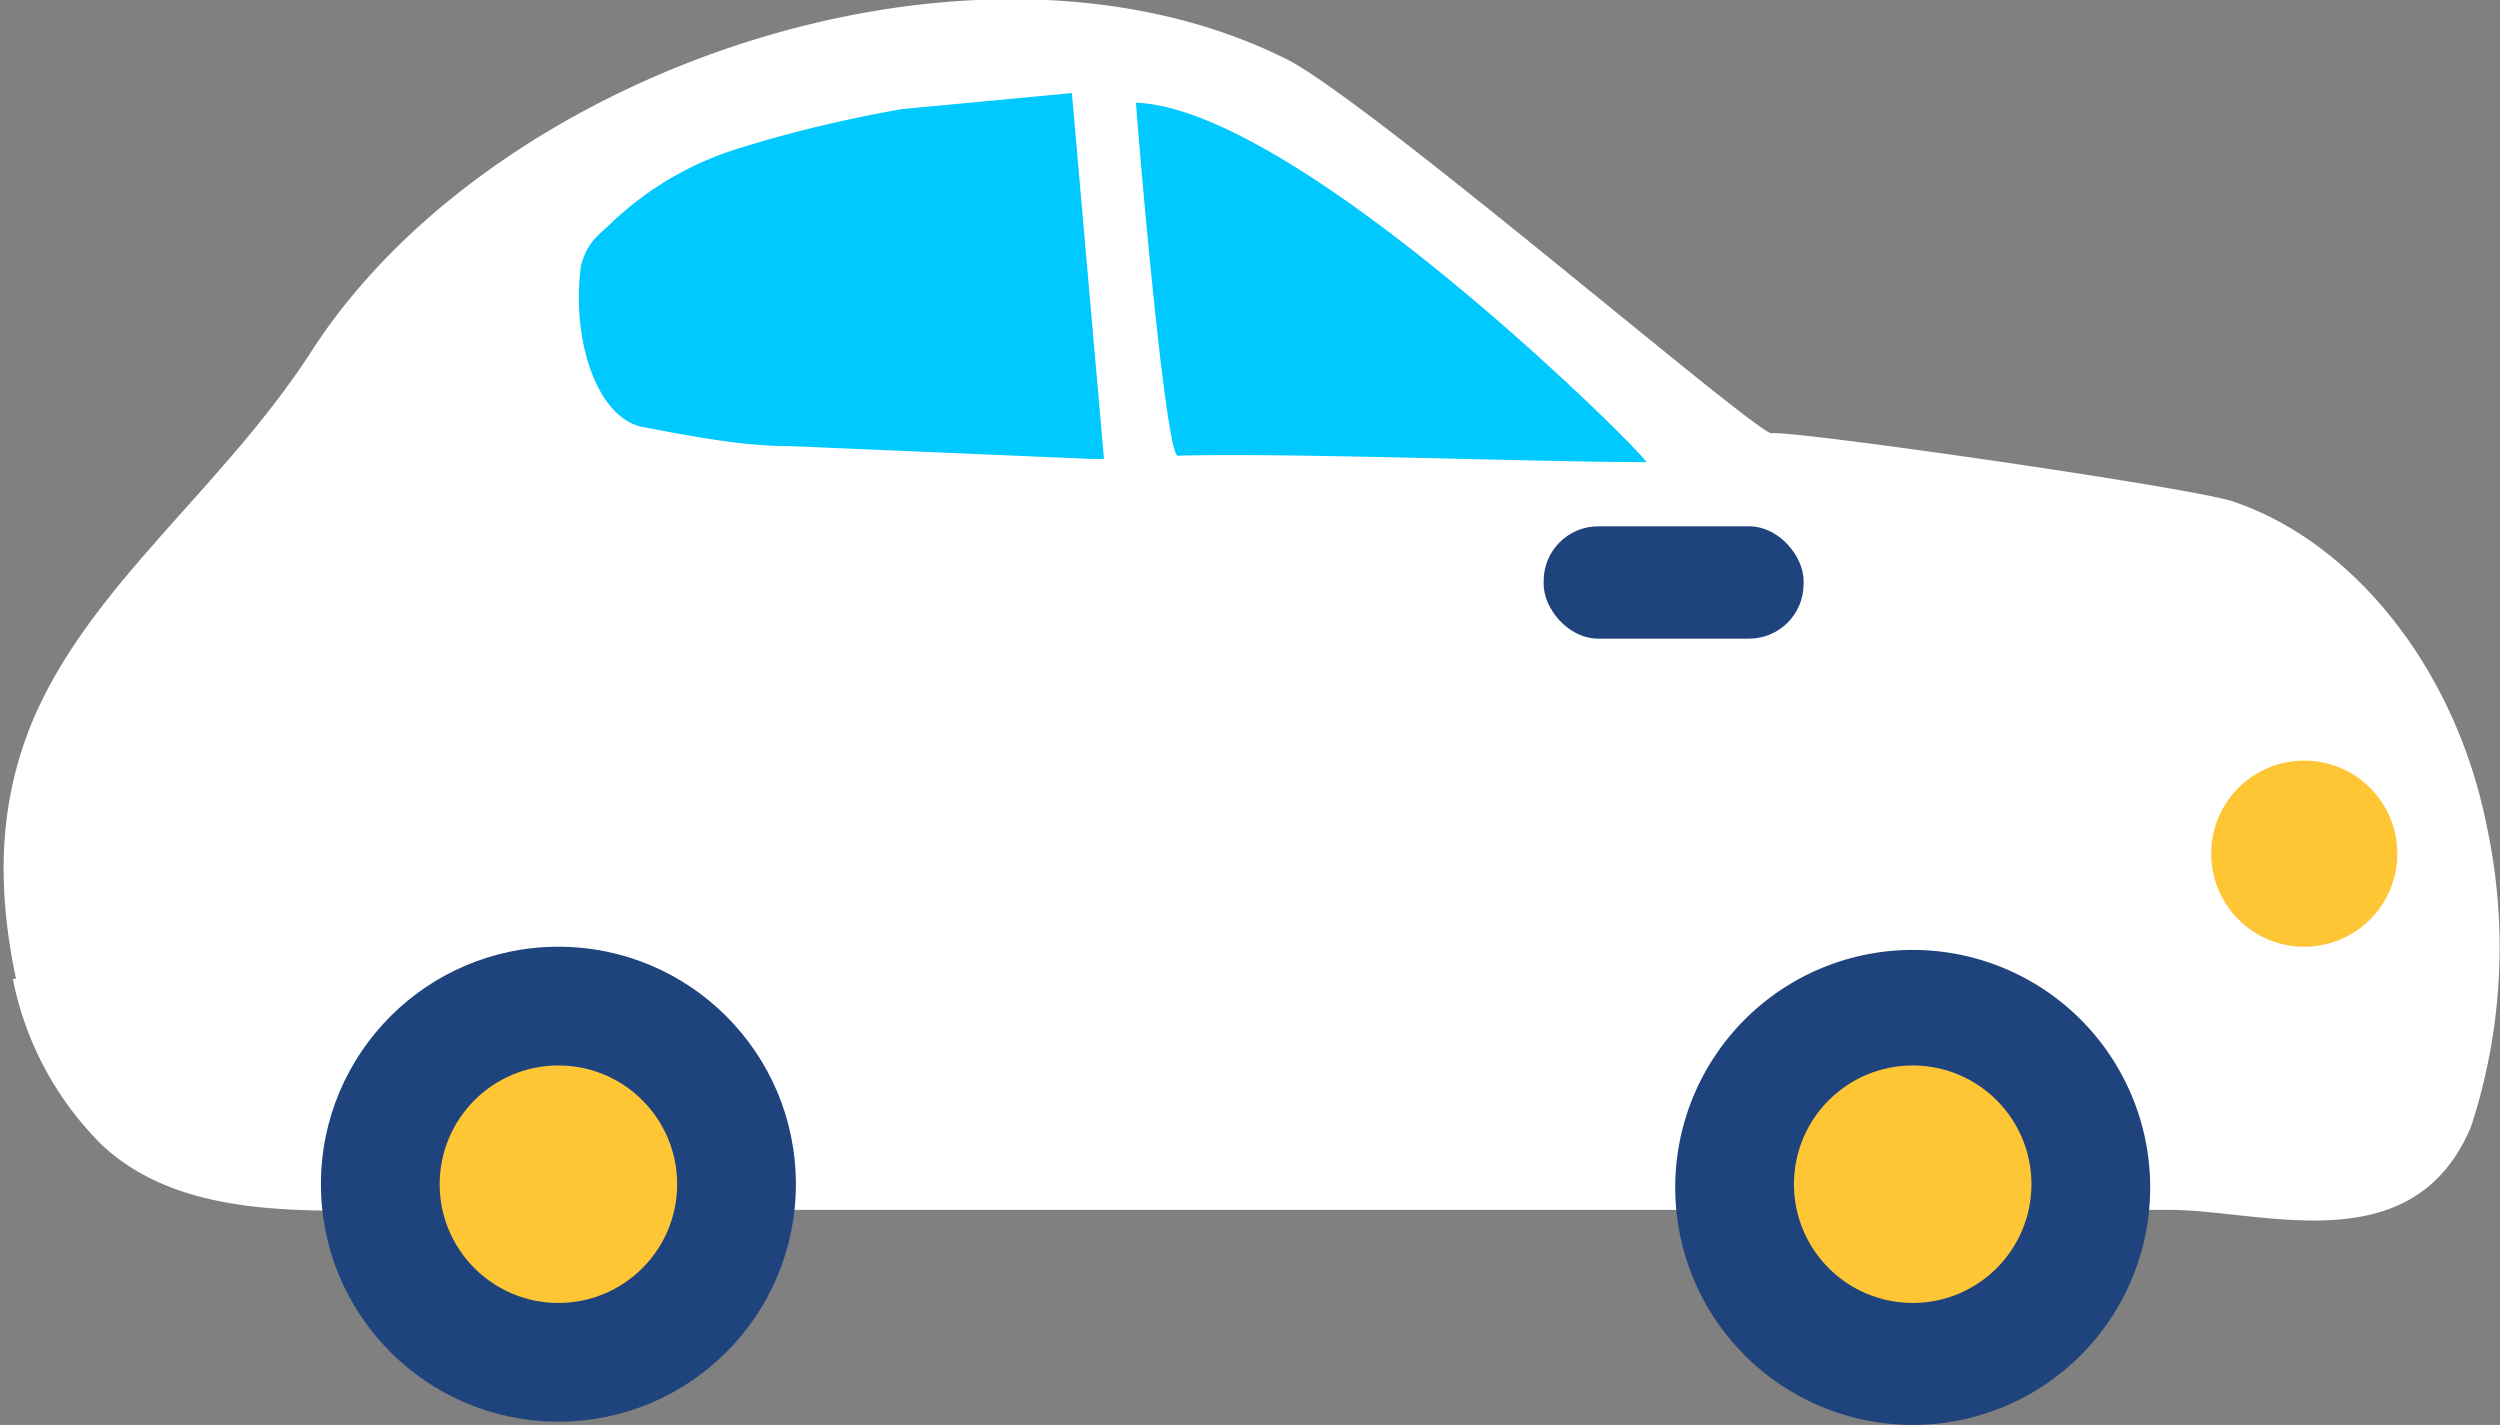
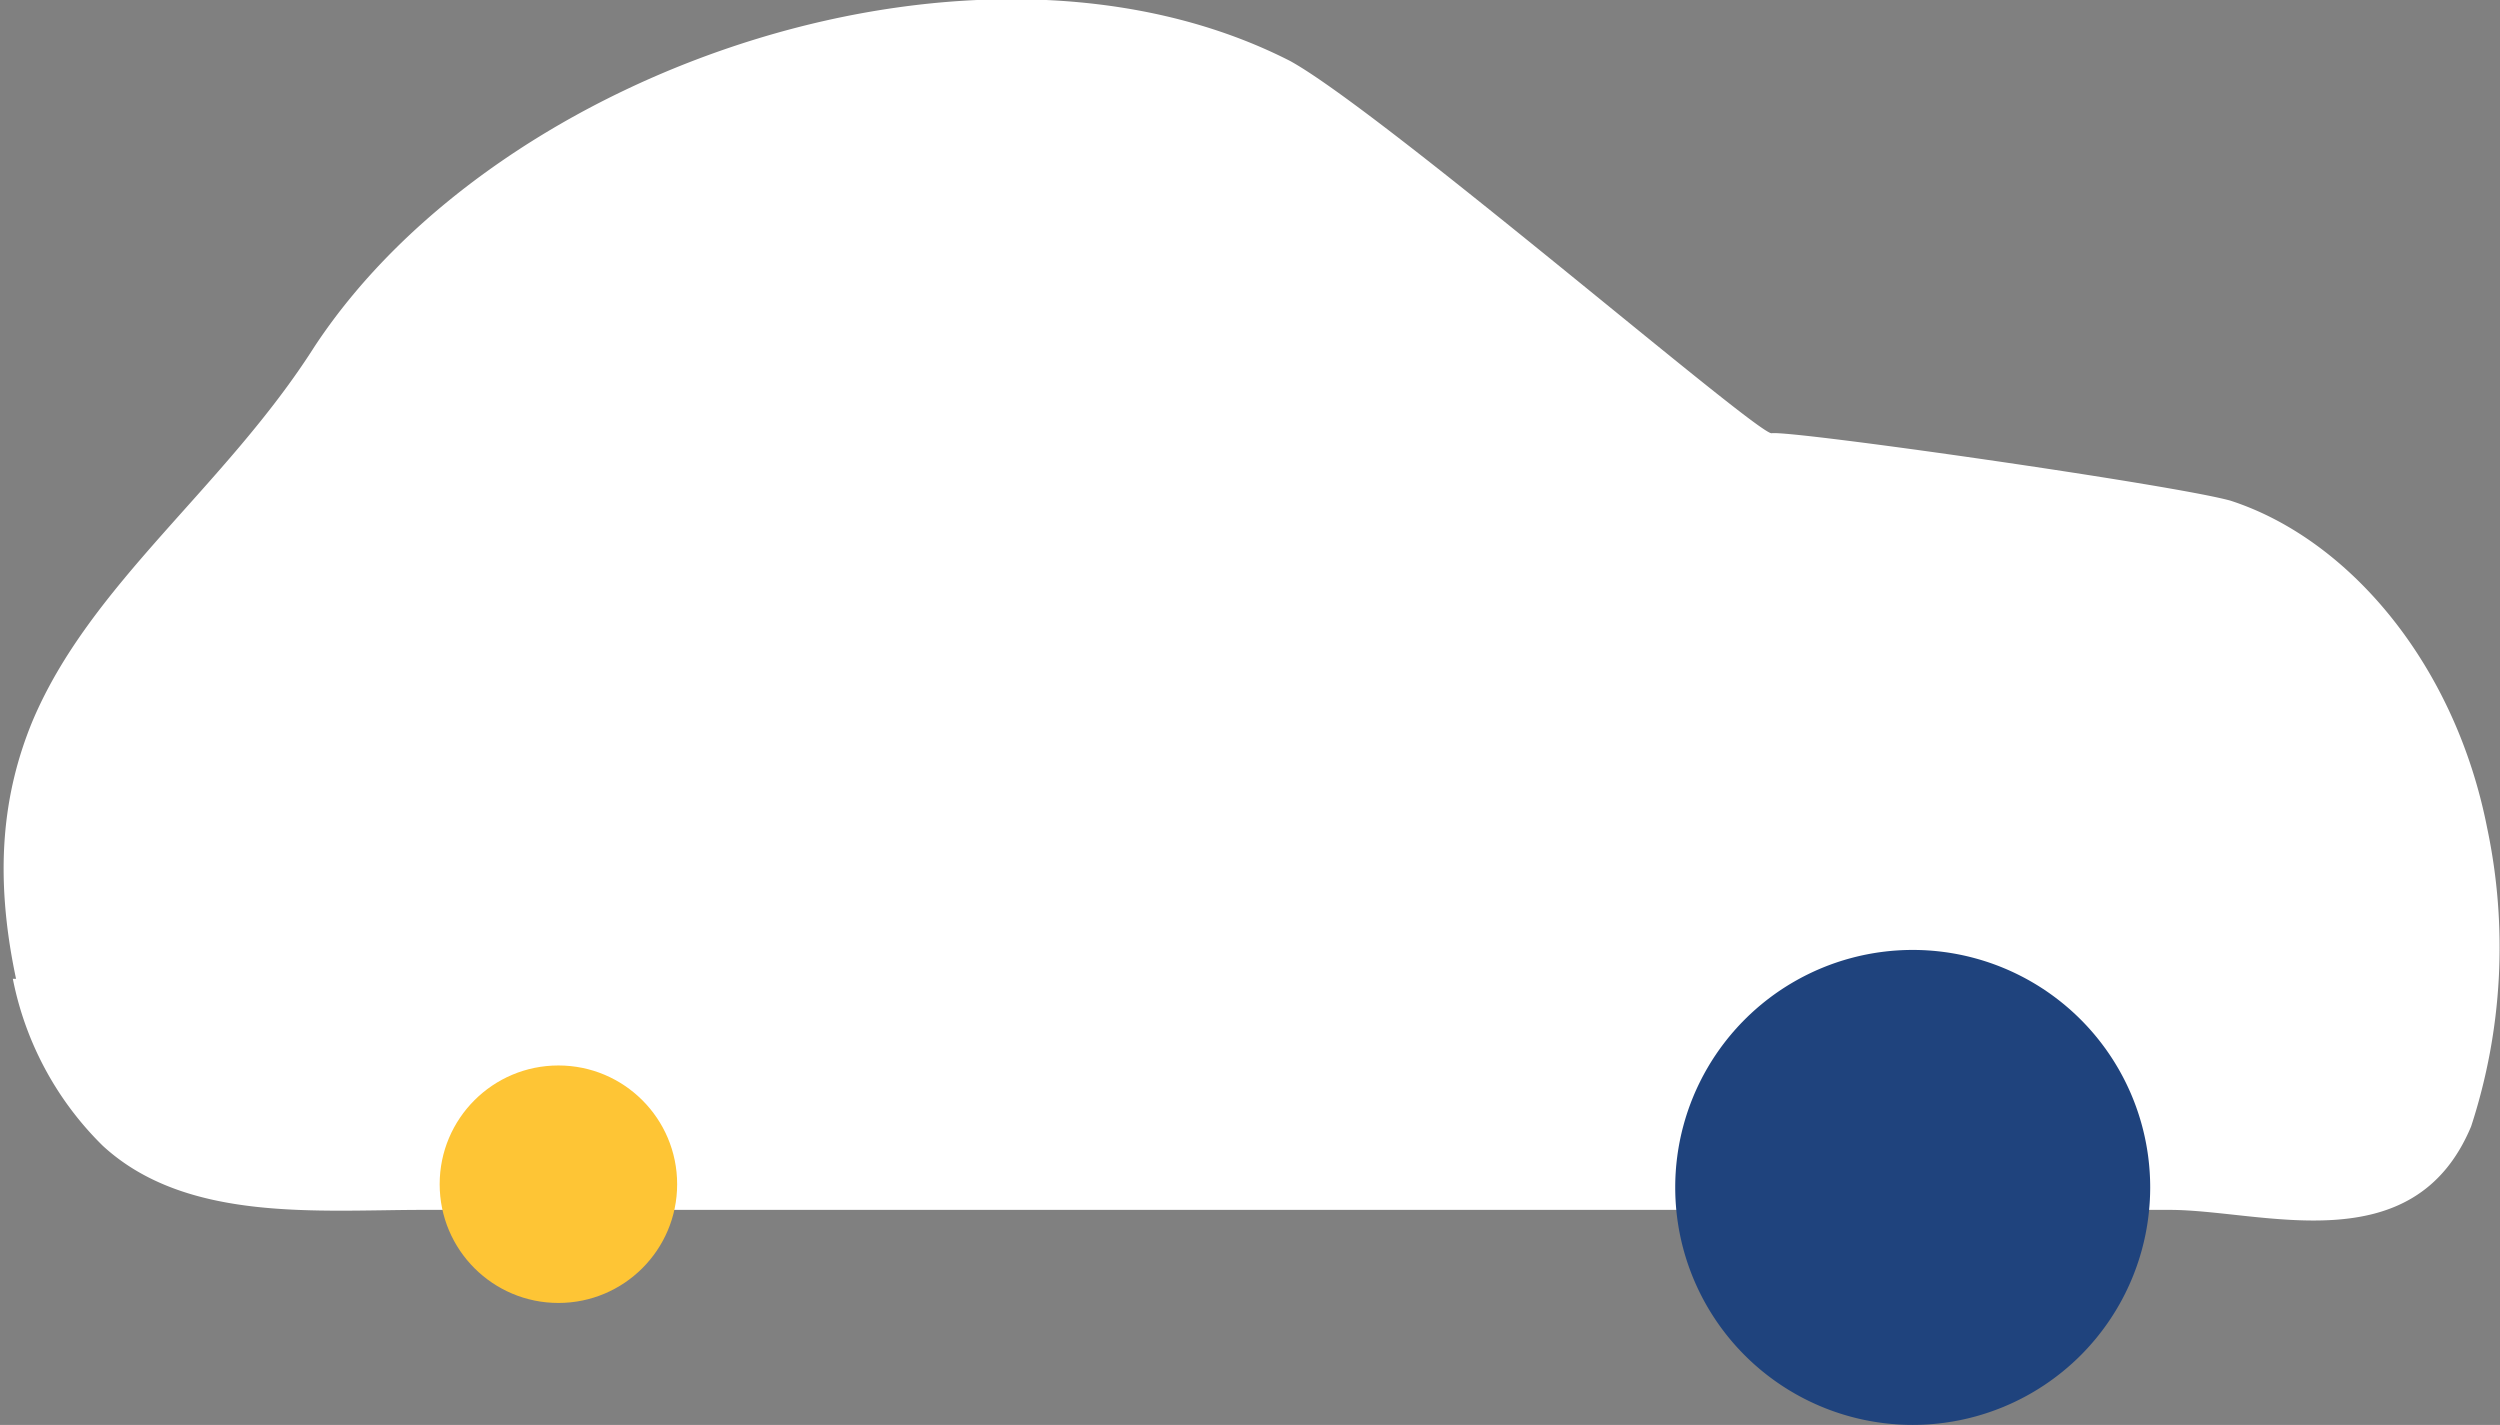
<svg xmlns="http://www.w3.org/2000/svg" width="77.9" height="44.4">
  <rect width="100%" height="100%" fill="#808080" stroke="none" />
  <path d="M.4 30.5a10 10 0 0 0 2.8 5.2c2.6 2.4 6.7 2 10 2h54.4c2.9 0 7.6 1.7 9.4-2.6a18 18 0 0 0 .5-9.3c-1-5.1-4.3-9-8-10.2-1.8-.5-13.7-2.2-14.3-2.1-.5 0-12.1-10-15-11.6C30.6-3 15.6 2 9.8 10.8 7 15.2 2.8 18.2 1 22.5c-.9 2.2-1.2 4.7-.5 8Z" style="fill:#fff" />
-   <path d="M34.3 14.3H34l-9.4-.4c-1.5 0-3-.3-4.6-.6-1.4-.3-2.2-2.7-1.9-5 .2-.8.6-1 1-1.4a10 10 0 0 1 4-2.3c1.6-.5 3.3-.9 5-1.2l5.3-.5 1 11.4ZM51.3 14.4c-3.4 0-11.3-.3-14.6-.2-.4 0-1.3-10.7-1.3-11 5.1.2 15.9 11 15.9 11.2Z" style="fill:#00c9ff" />
-   <rect width="8.1" height="3.5" x="48.1" y="16.4" rx="1.7" ry="1.7" style="fill:#1f437d" />
  <path d="M52.2 37A7.4 7.4 0 1 1 67 37a7.4 7.4 0 0 1-14.8 0Z" style="fill:#1f437d" />
-   <circle cx="59.6" cy="36.9" r="3.7" style="fill:#fec535" />
-   <circle cx="17.4" cy="36.9" r="7.4" style="fill:#1f437d" />
  <circle cx="17.4" cy="36.9" r="3.7" style="fill:#fec535" />
-   <circle cx="71.8" cy="26.6" r="2.9" style="fill:#fec535" />
</svg>